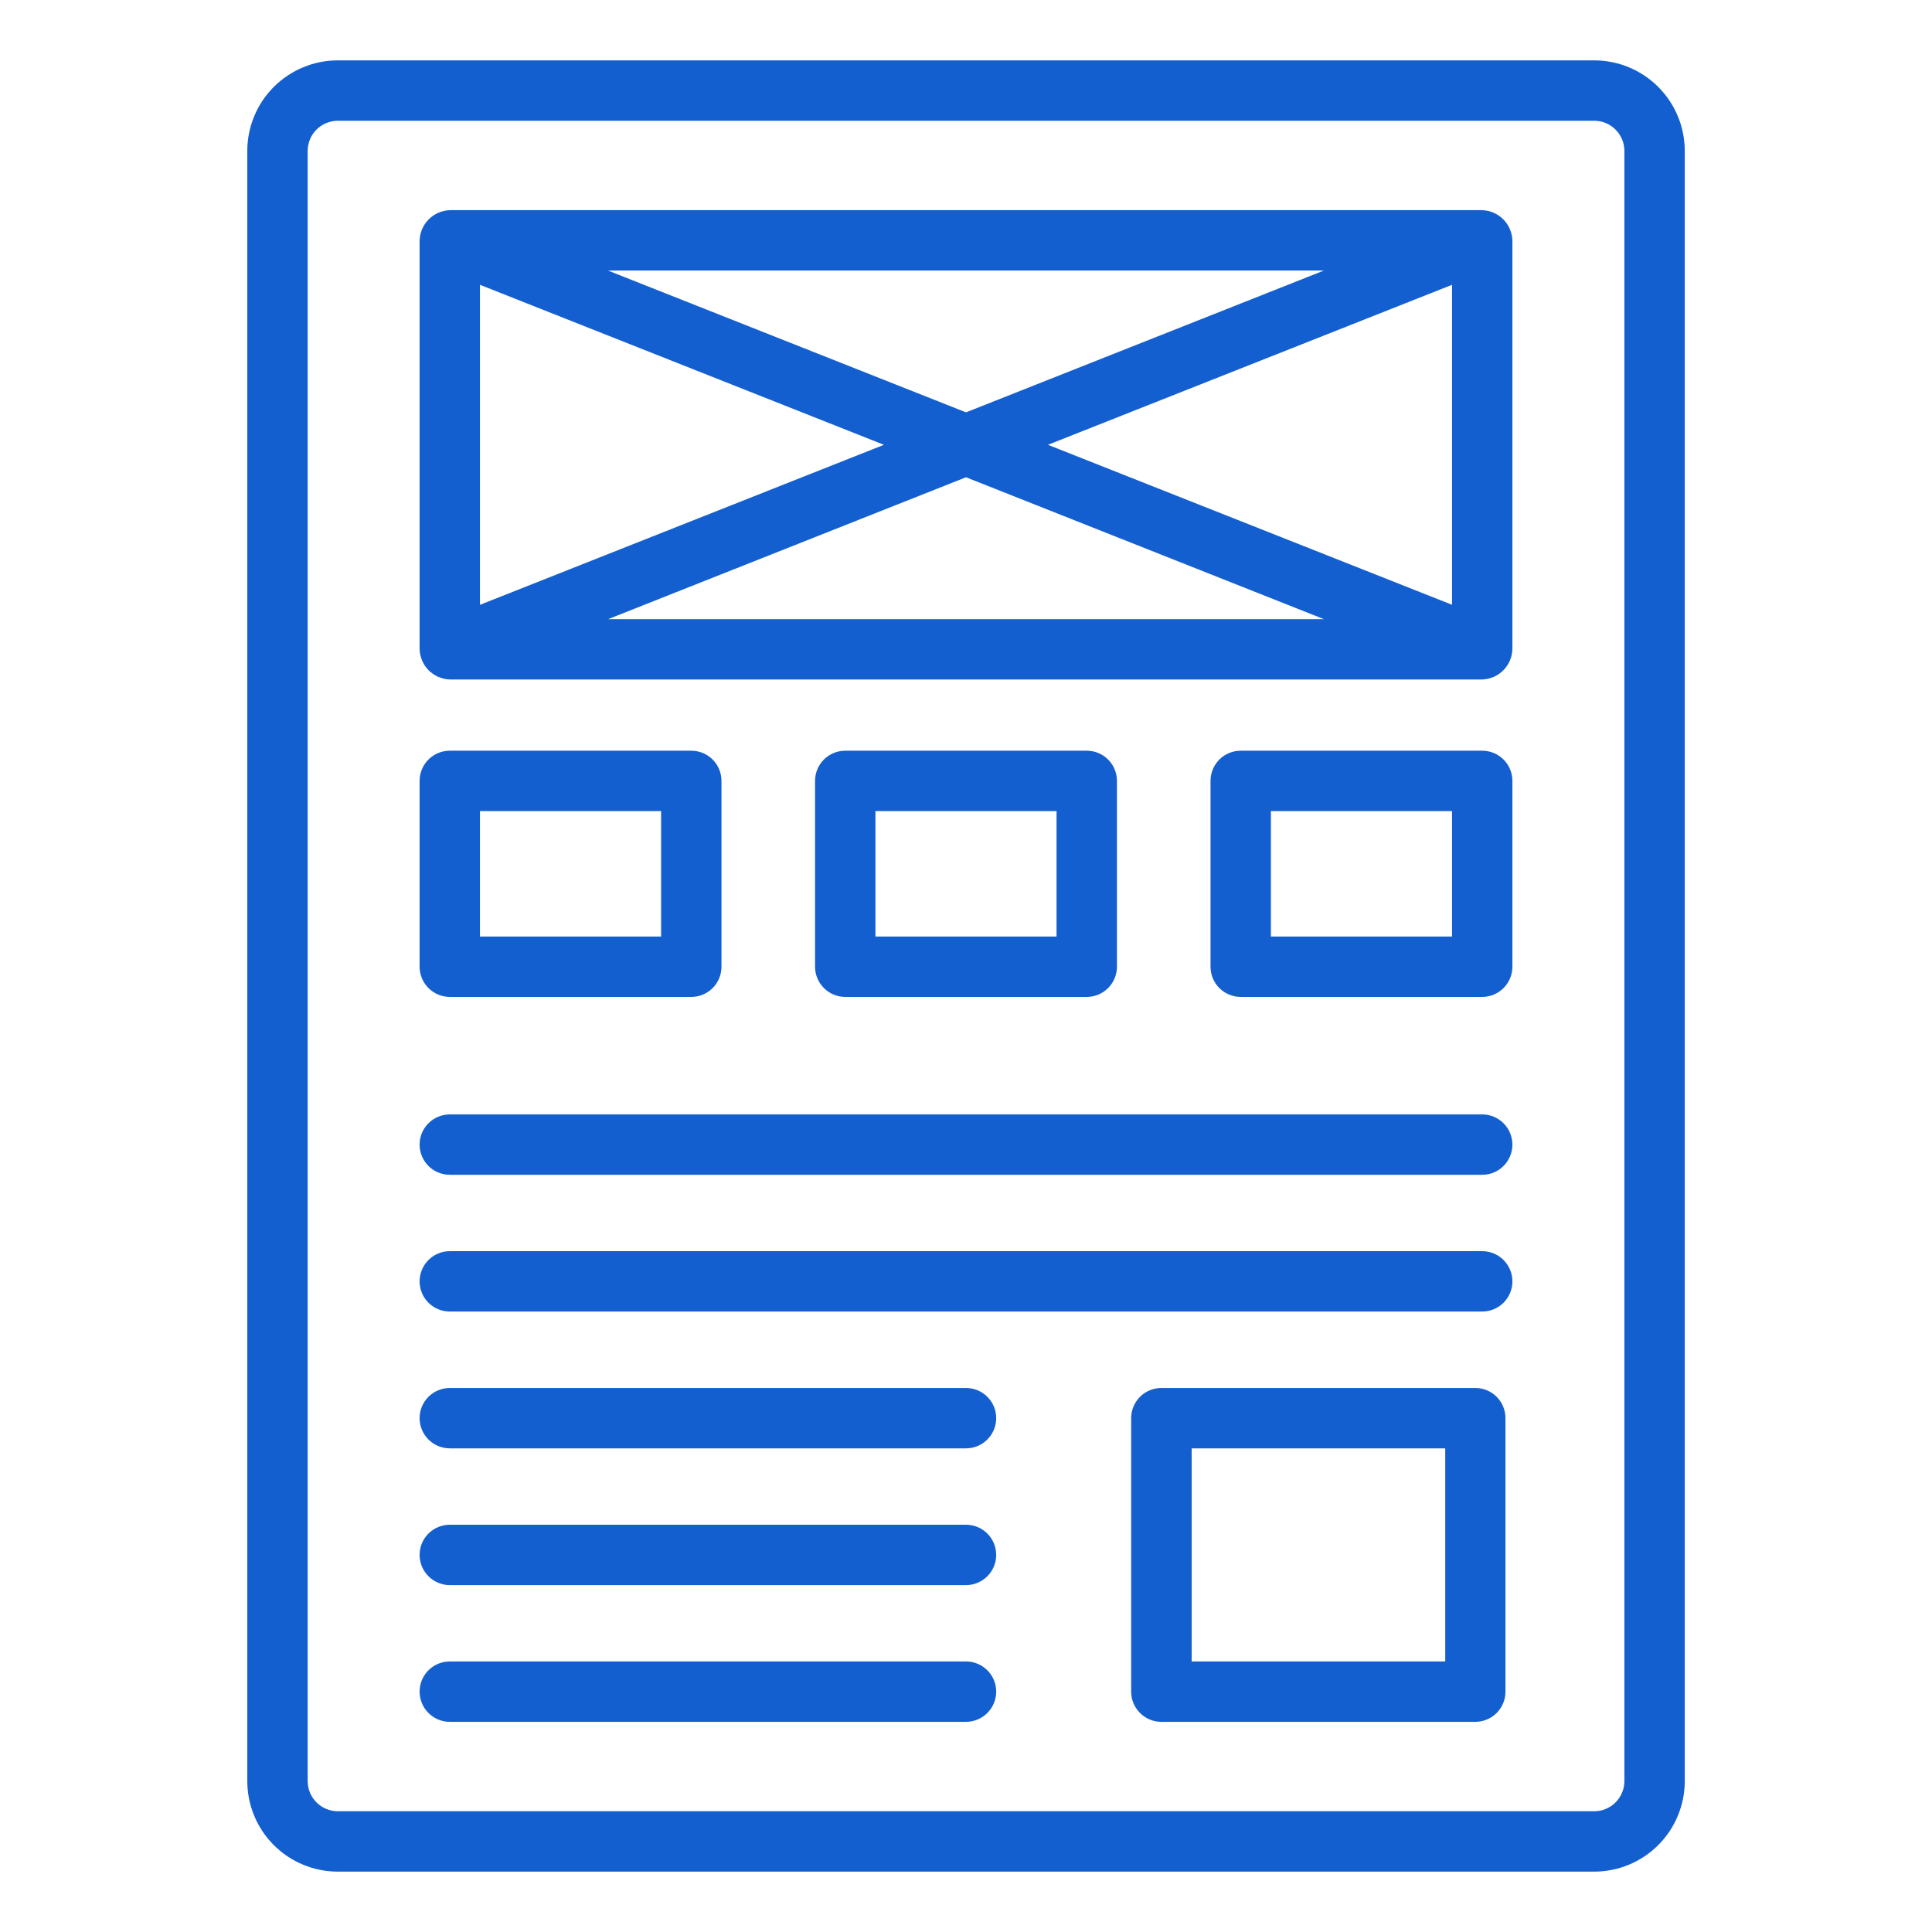
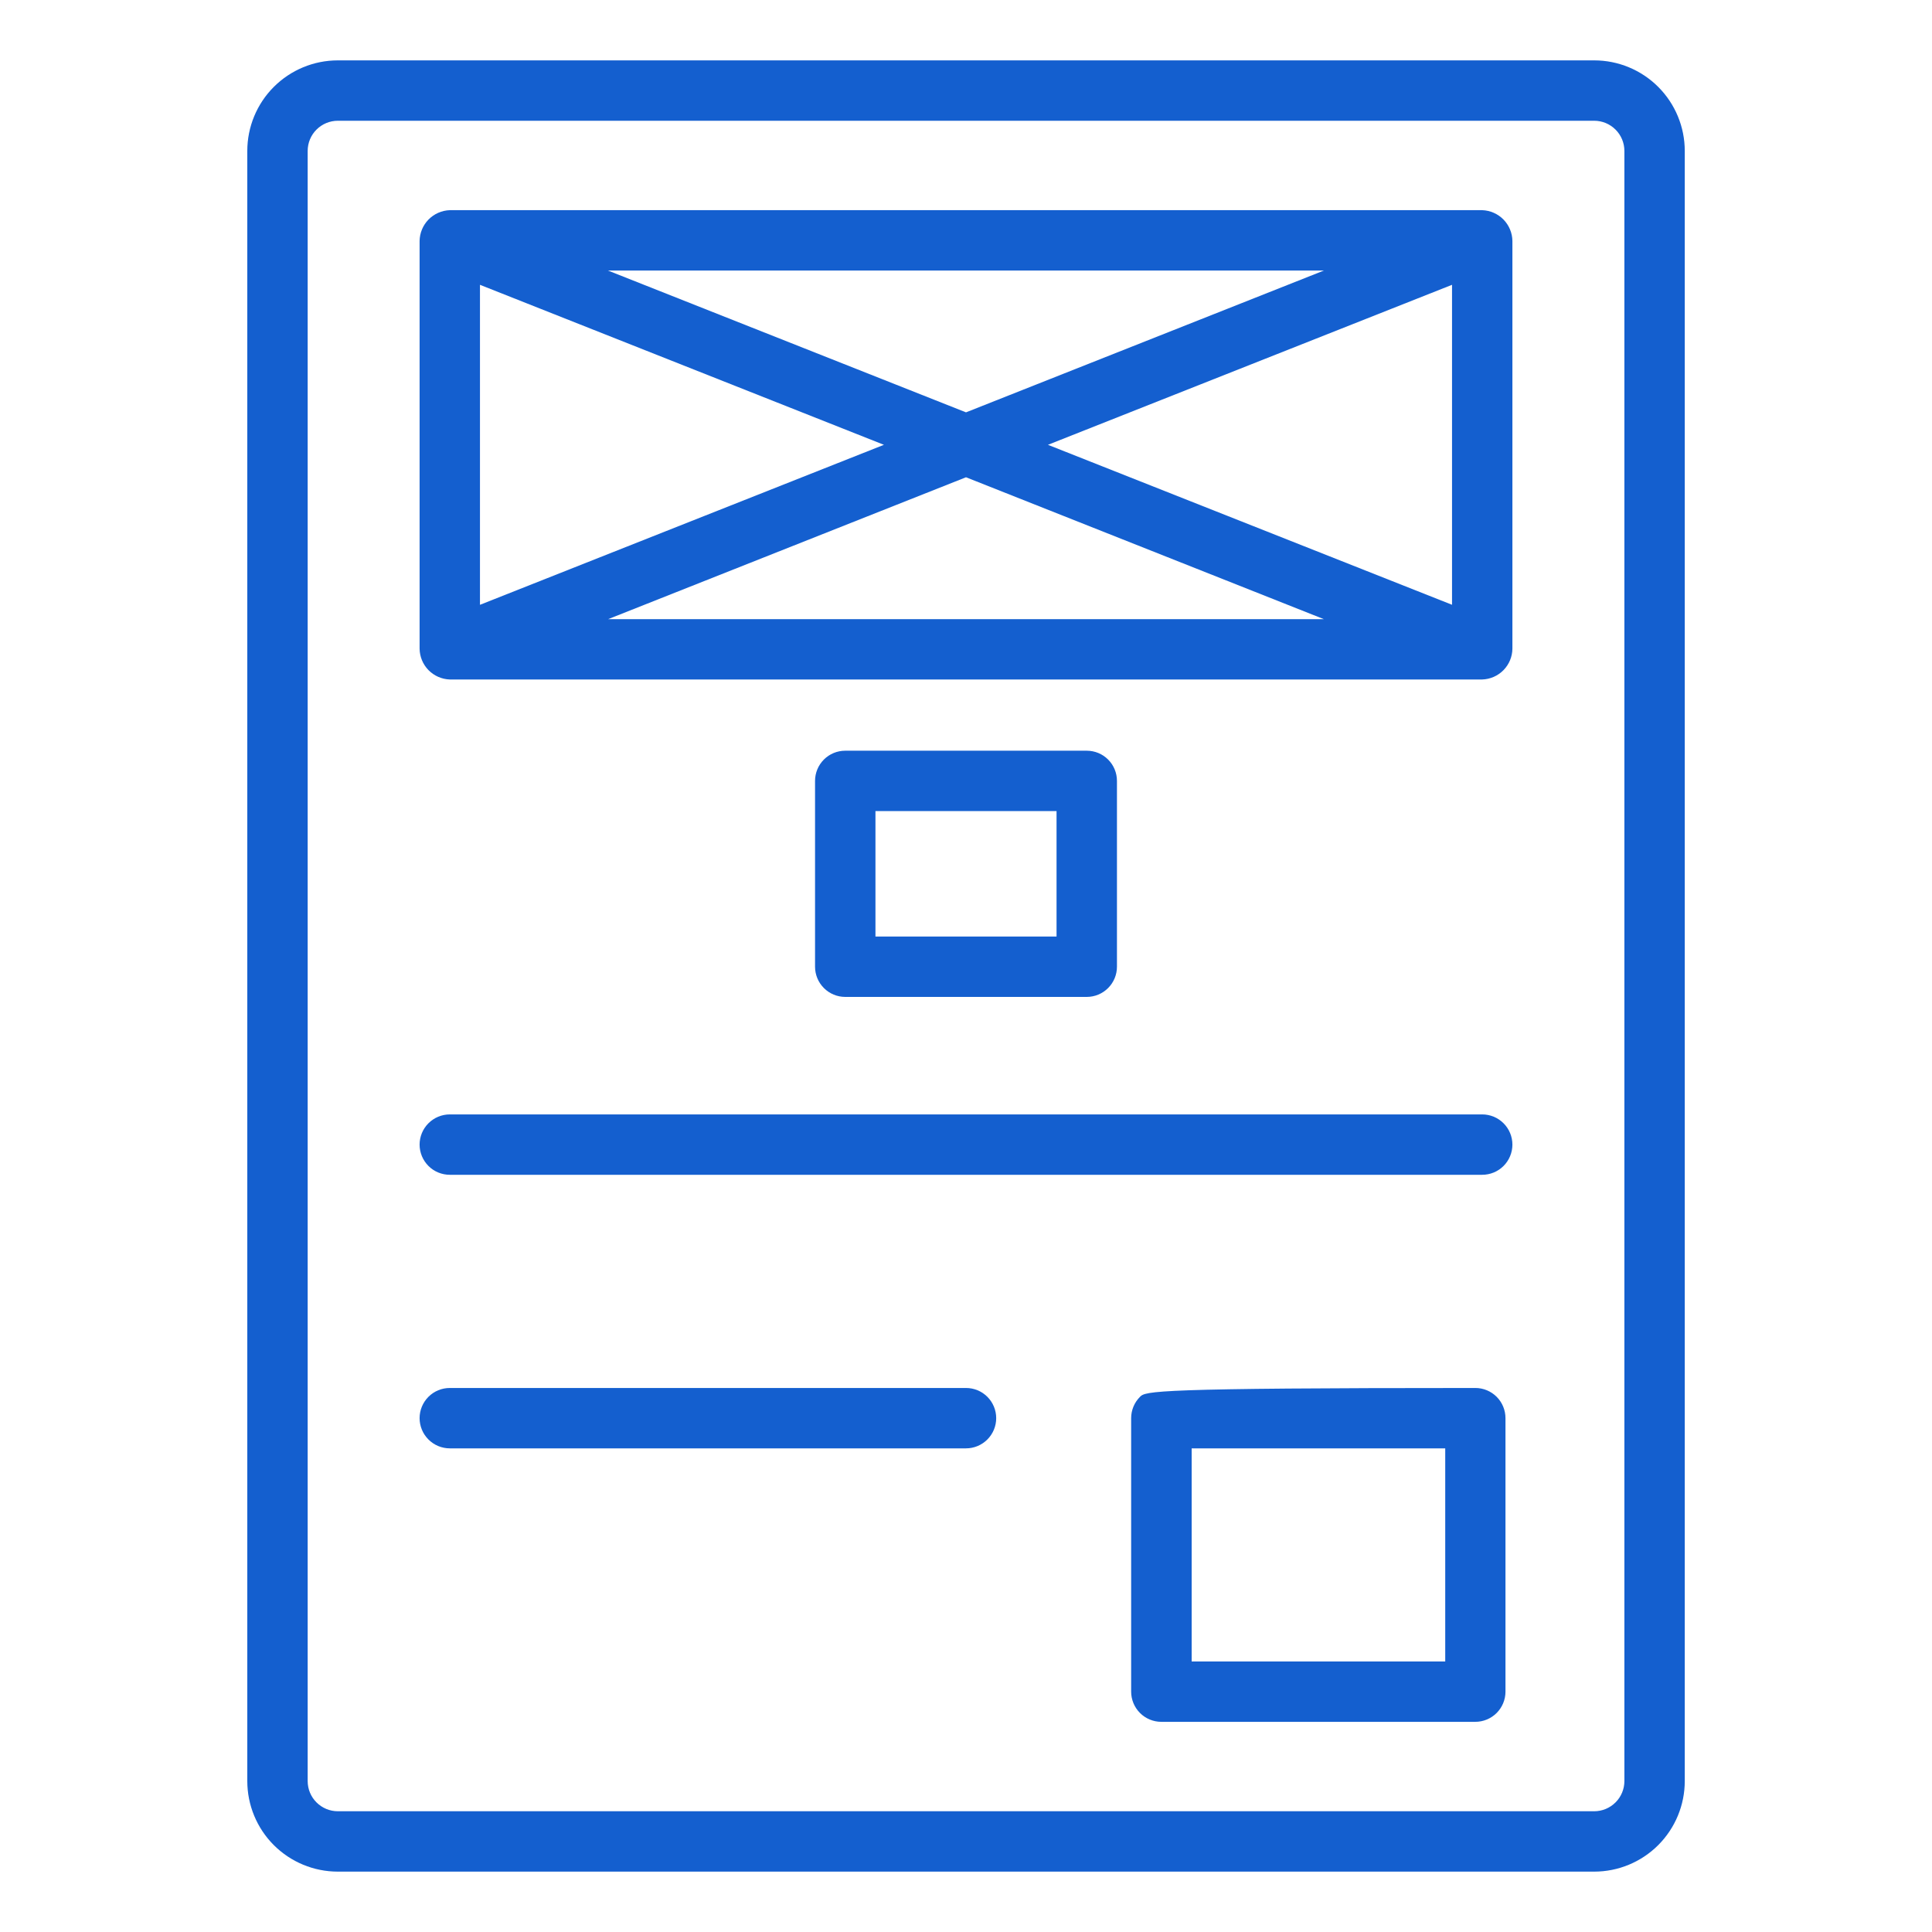
<svg xmlns="http://www.w3.org/2000/svg" width="60" height="60" viewBox="0 0 60 60" fill="none">
  <path d="M49.509 1.875H10.492C9.746 1.875 9.031 2.171 8.503 2.699C7.976 3.226 7.68 3.942 7.68 4.688V55.312C7.68 56.058 7.976 56.774 8.503 57.301C9.031 57.829 9.746 58.125 10.492 58.125H49.509C50.255 58.125 50.97 57.829 51.498 57.301C52.025 56.774 52.322 56.058 52.322 55.312V4.688C52.322 3.942 52.025 3.226 51.498 2.699C50.97 2.171 50.255 1.875 49.509 1.875ZM50.447 55.312C50.447 55.561 50.348 55.8 50.172 55.975C49.996 56.151 49.758 56.25 49.509 56.25H10.492C10.243 56.25 10.005 56.151 9.829 55.975C9.653 55.8 9.555 55.561 9.555 55.312V4.688C9.555 4.439 9.653 4.2 9.829 4.025C10.005 3.849 10.243 3.75 10.492 3.75H49.509C49.758 3.75 49.996 3.849 50.172 4.025C50.348 4.2 50.447 4.439 50.447 4.688V55.312Z" fill="#145FCF" />
  <path d="M33.75 30.96C33.999 30.96 34.237 30.861 34.413 30.685C34.589 30.509 34.688 30.271 34.688 30.022V24.251C34.688 24.002 34.589 23.764 34.413 23.588C34.237 23.412 33.999 23.314 33.75 23.314H26.25C26.001 23.314 25.763 23.412 25.587 23.588C25.411 23.764 25.312 24.002 25.312 24.251V30.022C25.312 30.271 25.411 30.509 25.587 30.685C25.763 30.861 26.001 30.96 26.25 30.96H33.75ZM27.188 25.189H32.812V29.085H27.188V25.189Z" fill="#145FCF" />
-   <path d="M46.031 23.314H38.531C38.283 23.314 38.044 23.412 37.868 23.588C37.693 23.764 37.594 24.002 37.594 24.251V30.022C37.594 30.271 37.693 30.509 37.868 30.685C38.044 30.861 38.283 30.96 38.531 30.96H46.031C46.28 30.96 46.518 30.861 46.694 30.685C46.87 30.509 46.969 30.271 46.969 30.022V24.251C46.969 24.002 46.87 23.764 46.694 23.588C46.518 23.412 46.28 23.314 46.031 23.314ZM45.094 29.085H39.469V25.189H45.094V29.085Z" fill="#145FCF" />
-   <path d="M13.969 30.96H21.469C21.717 30.96 21.956 30.861 22.132 30.685C22.308 30.509 22.406 30.271 22.406 30.022V24.251C22.406 24.002 22.308 23.764 22.132 23.588C21.956 23.412 21.717 23.314 21.469 23.314H13.969C13.72 23.314 13.482 23.412 13.306 23.588C13.13 23.764 13.031 24.002 13.031 24.251V30.022C13.031 30.271 13.13 30.509 13.306 30.685C13.482 30.861 13.72 30.96 13.969 30.96ZM14.906 25.189H20.531V29.085H14.906V25.189Z" fill="#145FCF" />
  <path d="M46.031 34.609H13.969C13.72 34.609 13.482 34.708 13.306 34.884C13.13 35.06 13.031 35.298 13.031 35.547C13.031 35.795 13.13 36.034 13.306 36.21C13.482 36.386 13.72 36.484 13.969 36.484H46.031C46.28 36.484 46.518 36.386 46.694 36.21C46.87 36.034 46.969 35.795 46.969 35.547C46.969 35.298 46.87 35.06 46.694 34.884C46.518 34.708 46.28 34.609 46.031 34.609Z" fill="#145FCF" />
-   <path d="M46.031 38.856H13.969C13.72 38.856 13.482 38.955 13.306 39.131C13.13 39.307 13.031 39.545 13.031 39.794C13.031 40.043 13.13 40.281 13.306 40.457C13.482 40.633 13.72 40.731 13.969 40.731H46.031C46.28 40.731 46.518 40.633 46.694 40.457C46.87 40.281 46.969 40.043 46.969 39.794C46.969 39.545 46.87 39.307 46.694 39.131C46.518 38.955 46.28 38.856 46.031 38.856Z" fill="#145FCF" />
  <path d="M30 43.105H13.969C13.72 43.105 13.482 43.203 13.306 43.379C13.13 43.555 13.031 43.793 13.031 44.042C13.031 44.291 13.13 44.529 13.306 44.705C13.482 44.881 13.72 44.98 13.969 44.98H30C30.249 44.98 30.487 44.881 30.663 44.705C30.839 44.529 30.938 44.291 30.938 44.042C30.938 43.793 30.839 43.555 30.663 43.379C30.487 43.203 30.249 43.105 30 43.105Z" fill="#145FCF" />
-   <path d="M30 47.352H13.969C13.72 47.352 13.482 47.45 13.306 47.626C13.13 47.802 13.031 48.04 13.031 48.289C13.031 48.538 13.13 48.776 13.306 48.952C13.482 49.128 13.72 49.227 13.969 49.227H30C30.249 49.227 30.487 49.128 30.663 48.952C30.839 48.776 30.938 48.538 30.938 48.289C30.938 48.04 30.839 47.802 30.663 47.626C30.487 47.45 30.249 47.352 30 47.352Z" fill="#145FCF" />
-   <path d="M30 51.598H13.969C13.72 51.598 13.482 51.696 13.306 51.872C13.13 52.048 13.031 52.286 13.031 52.535C13.031 52.784 13.13 53.022 13.306 53.198C13.482 53.374 13.72 53.473 13.969 53.473H30C30.249 53.473 30.487 53.374 30.663 53.198C30.839 53.022 30.938 52.784 30.938 52.535C30.938 52.286 30.839 52.048 30.663 51.872C30.487 51.696 30.249 51.598 30 51.598Z" fill="#145FCF" />
-   <path d="M45.82 43.105H36.066C35.818 43.105 35.579 43.203 35.404 43.379C35.228 43.555 35.129 43.793 35.129 44.042V52.536C35.129 52.784 35.228 53.023 35.404 53.199C35.579 53.374 35.818 53.473 36.066 53.473H45.816C46.065 53.473 46.303 53.374 46.479 53.199C46.655 53.023 46.754 52.784 46.754 52.536V44.042C46.754 43.794 46.656 43.556 46.481 43.38C46.306 43.205 46.068 43.105 45.82 43.105ZM44.883 51.598H37.008V44.98H44.883V51.598Z" fill="#145FCF" />
+   <path d="M45.82 43.105C35.818 43.105 35.579 43.203 35.404 43.379C35.228 43.555 35.129 43.793 35.129 44.042V52.536C35.129 52.784 35.228 53.023 35.404 53.199C35.579 53.374 35.818 53.473 36.066 53.473H45.816C46.065 53.473 46.303 53.374 46.479 53.199C46.655 53.023 46.754 52.784 46.754 52.536V44.042C46.754 43.794 46.656 43.556 46.481 43.38C46.306 43.205 46.068 43.105 45.82 43.105ZM44.883 51.598H37.008V44.98H44.883V51.598Z" fill="#145FCF" />
  <path d="M46.969 7.485C46.966 7.236 46.867 6.997 46.692 6.818C46.518 6.64 46.281 6.536 46.031 6.527H13.969C13.719 6.536 13.482 6.64 13.307 6.819C13.133 6.997 13.034 7.237 13.031 7.486V20.143C13.034 20.393 13.132 20.632 13.307 20.811C13.482 20.989 13.719 21.094 13.969 21.102H46.031C46.281 21.094 46.518 20.99 46.693 20.811C46.868 20.632 46.967 20.393 46.969 20.143V7.485ZM14.906 8.845L27.451 13.814L14.906 18.783V8.845ZM18.881 8.402H41.115L30 12.806L18.881 8.402ZM30 14.822L41.115 19.229H18.885L30 14.822ZM32.545 13.814L45.094 8.845V18.782L32.545 13.814Z" fill="#145FCF" />
</svg>